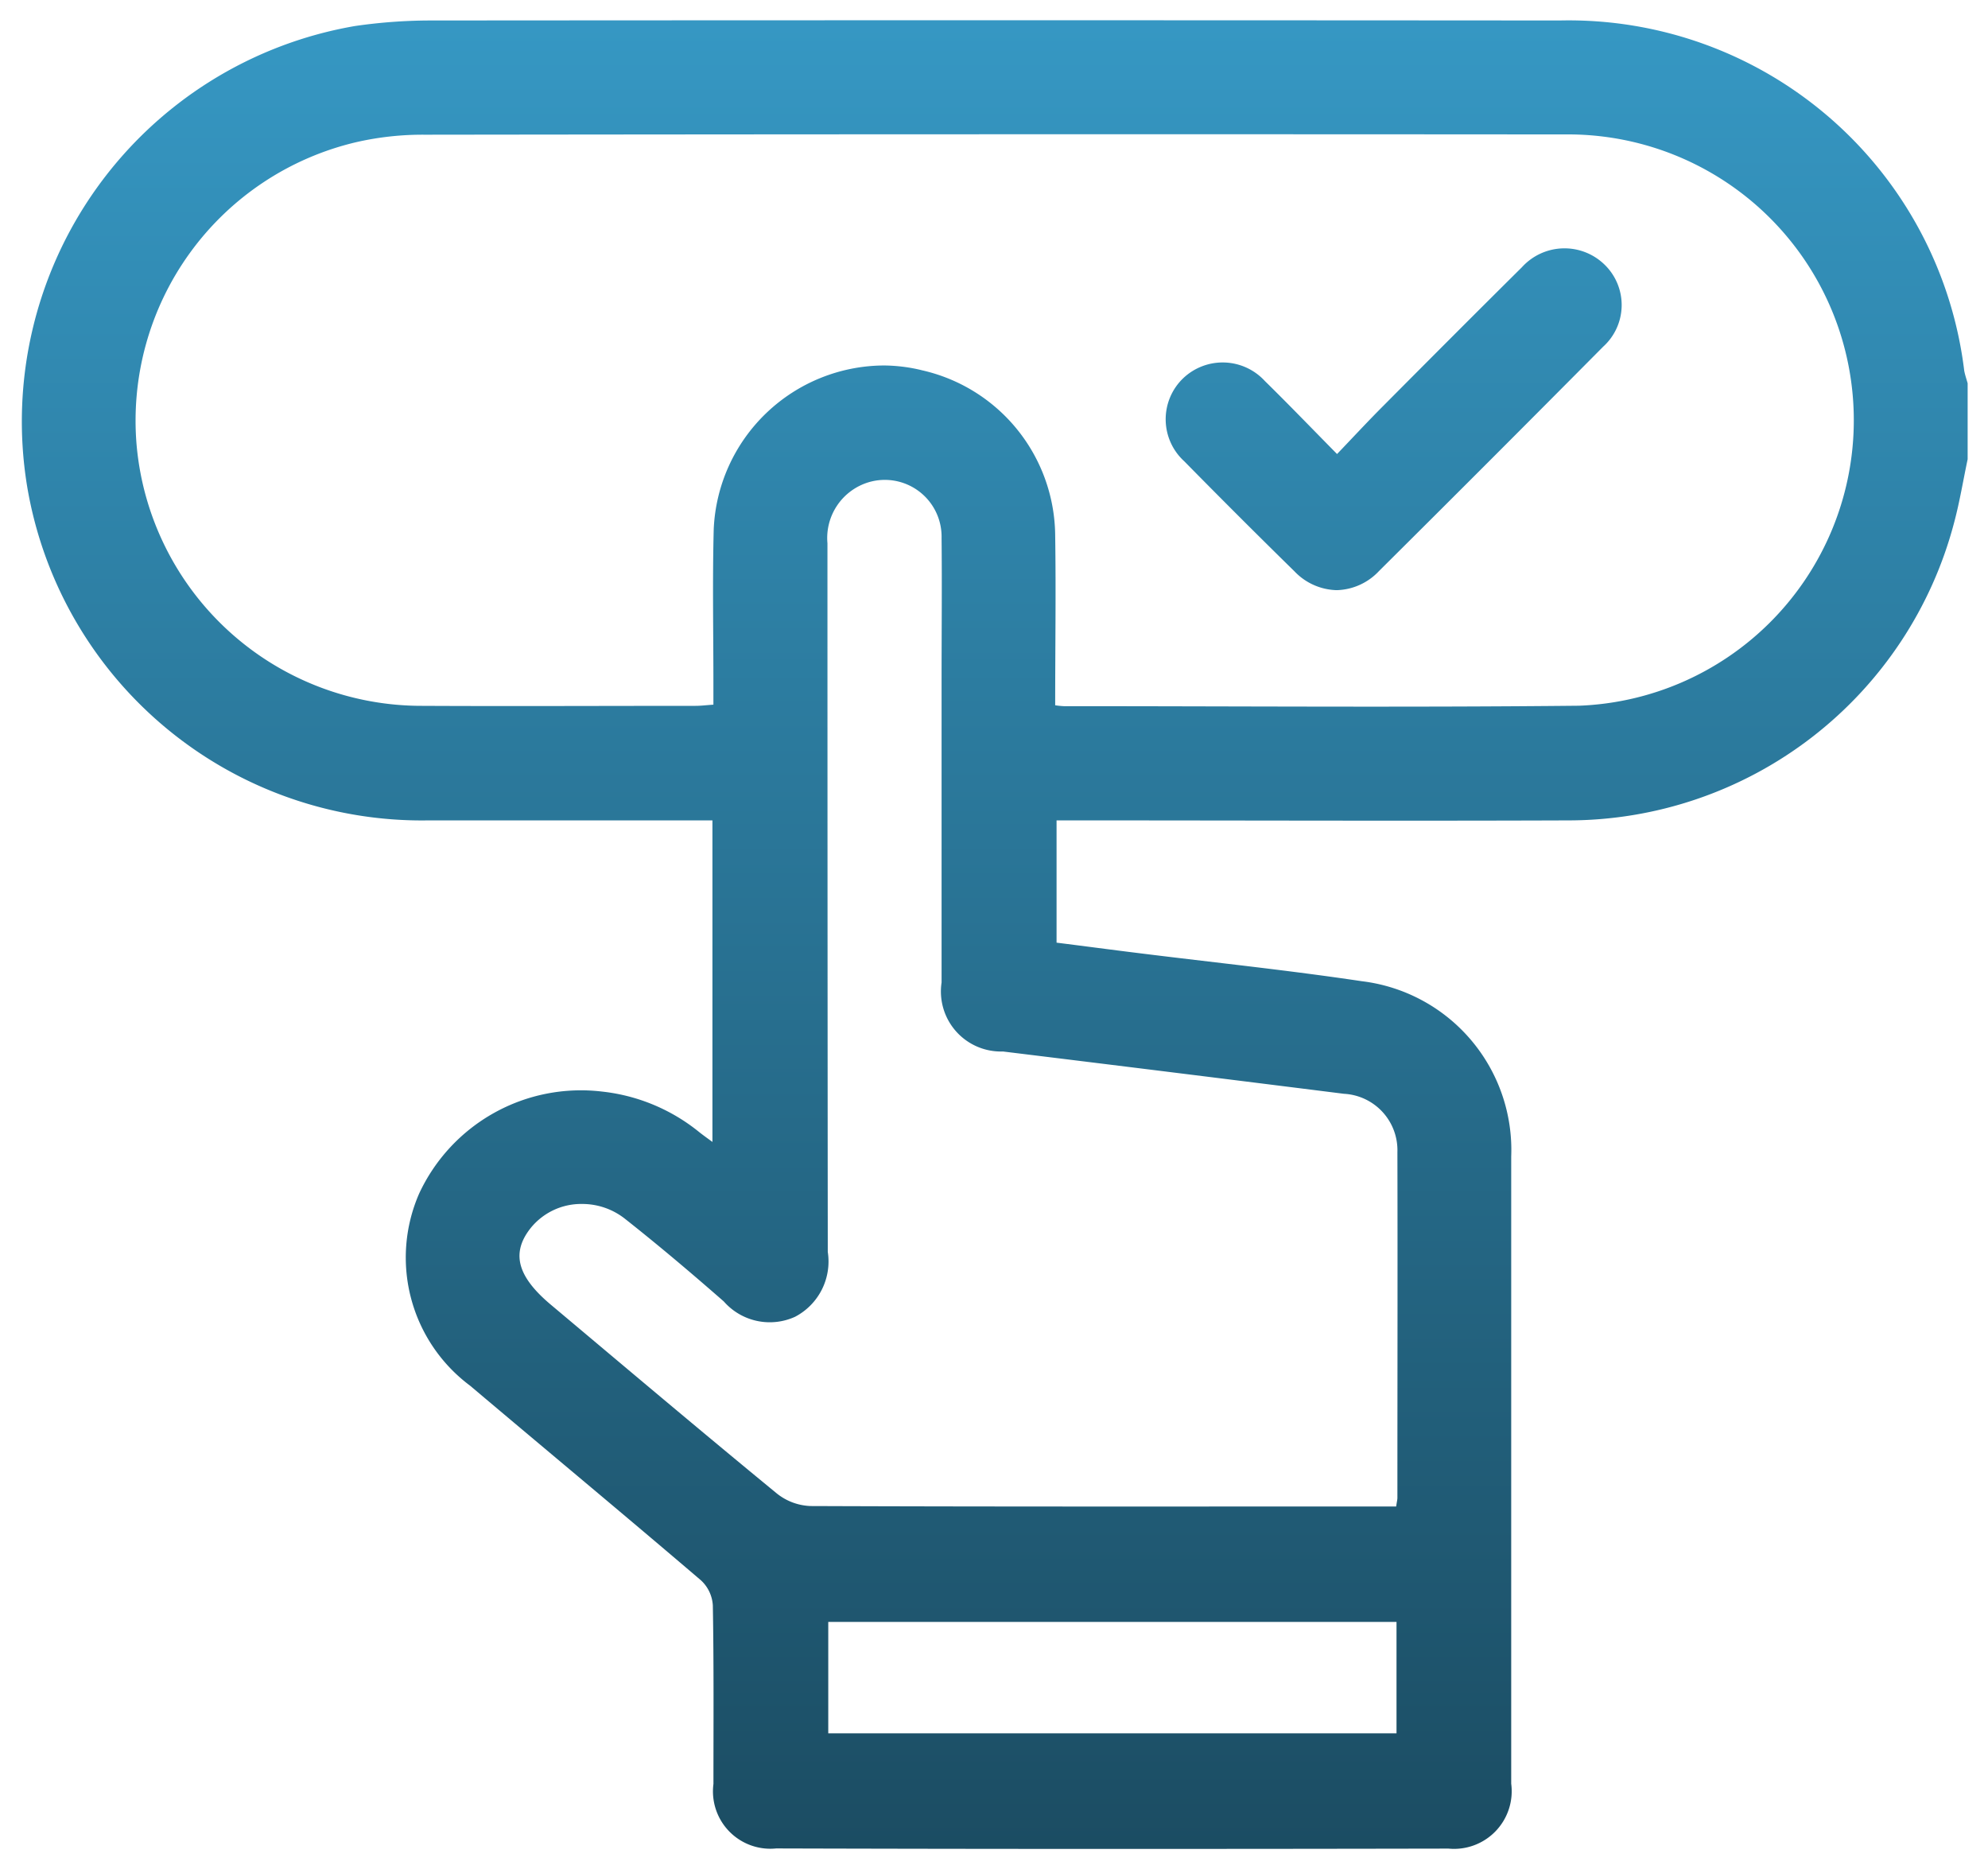
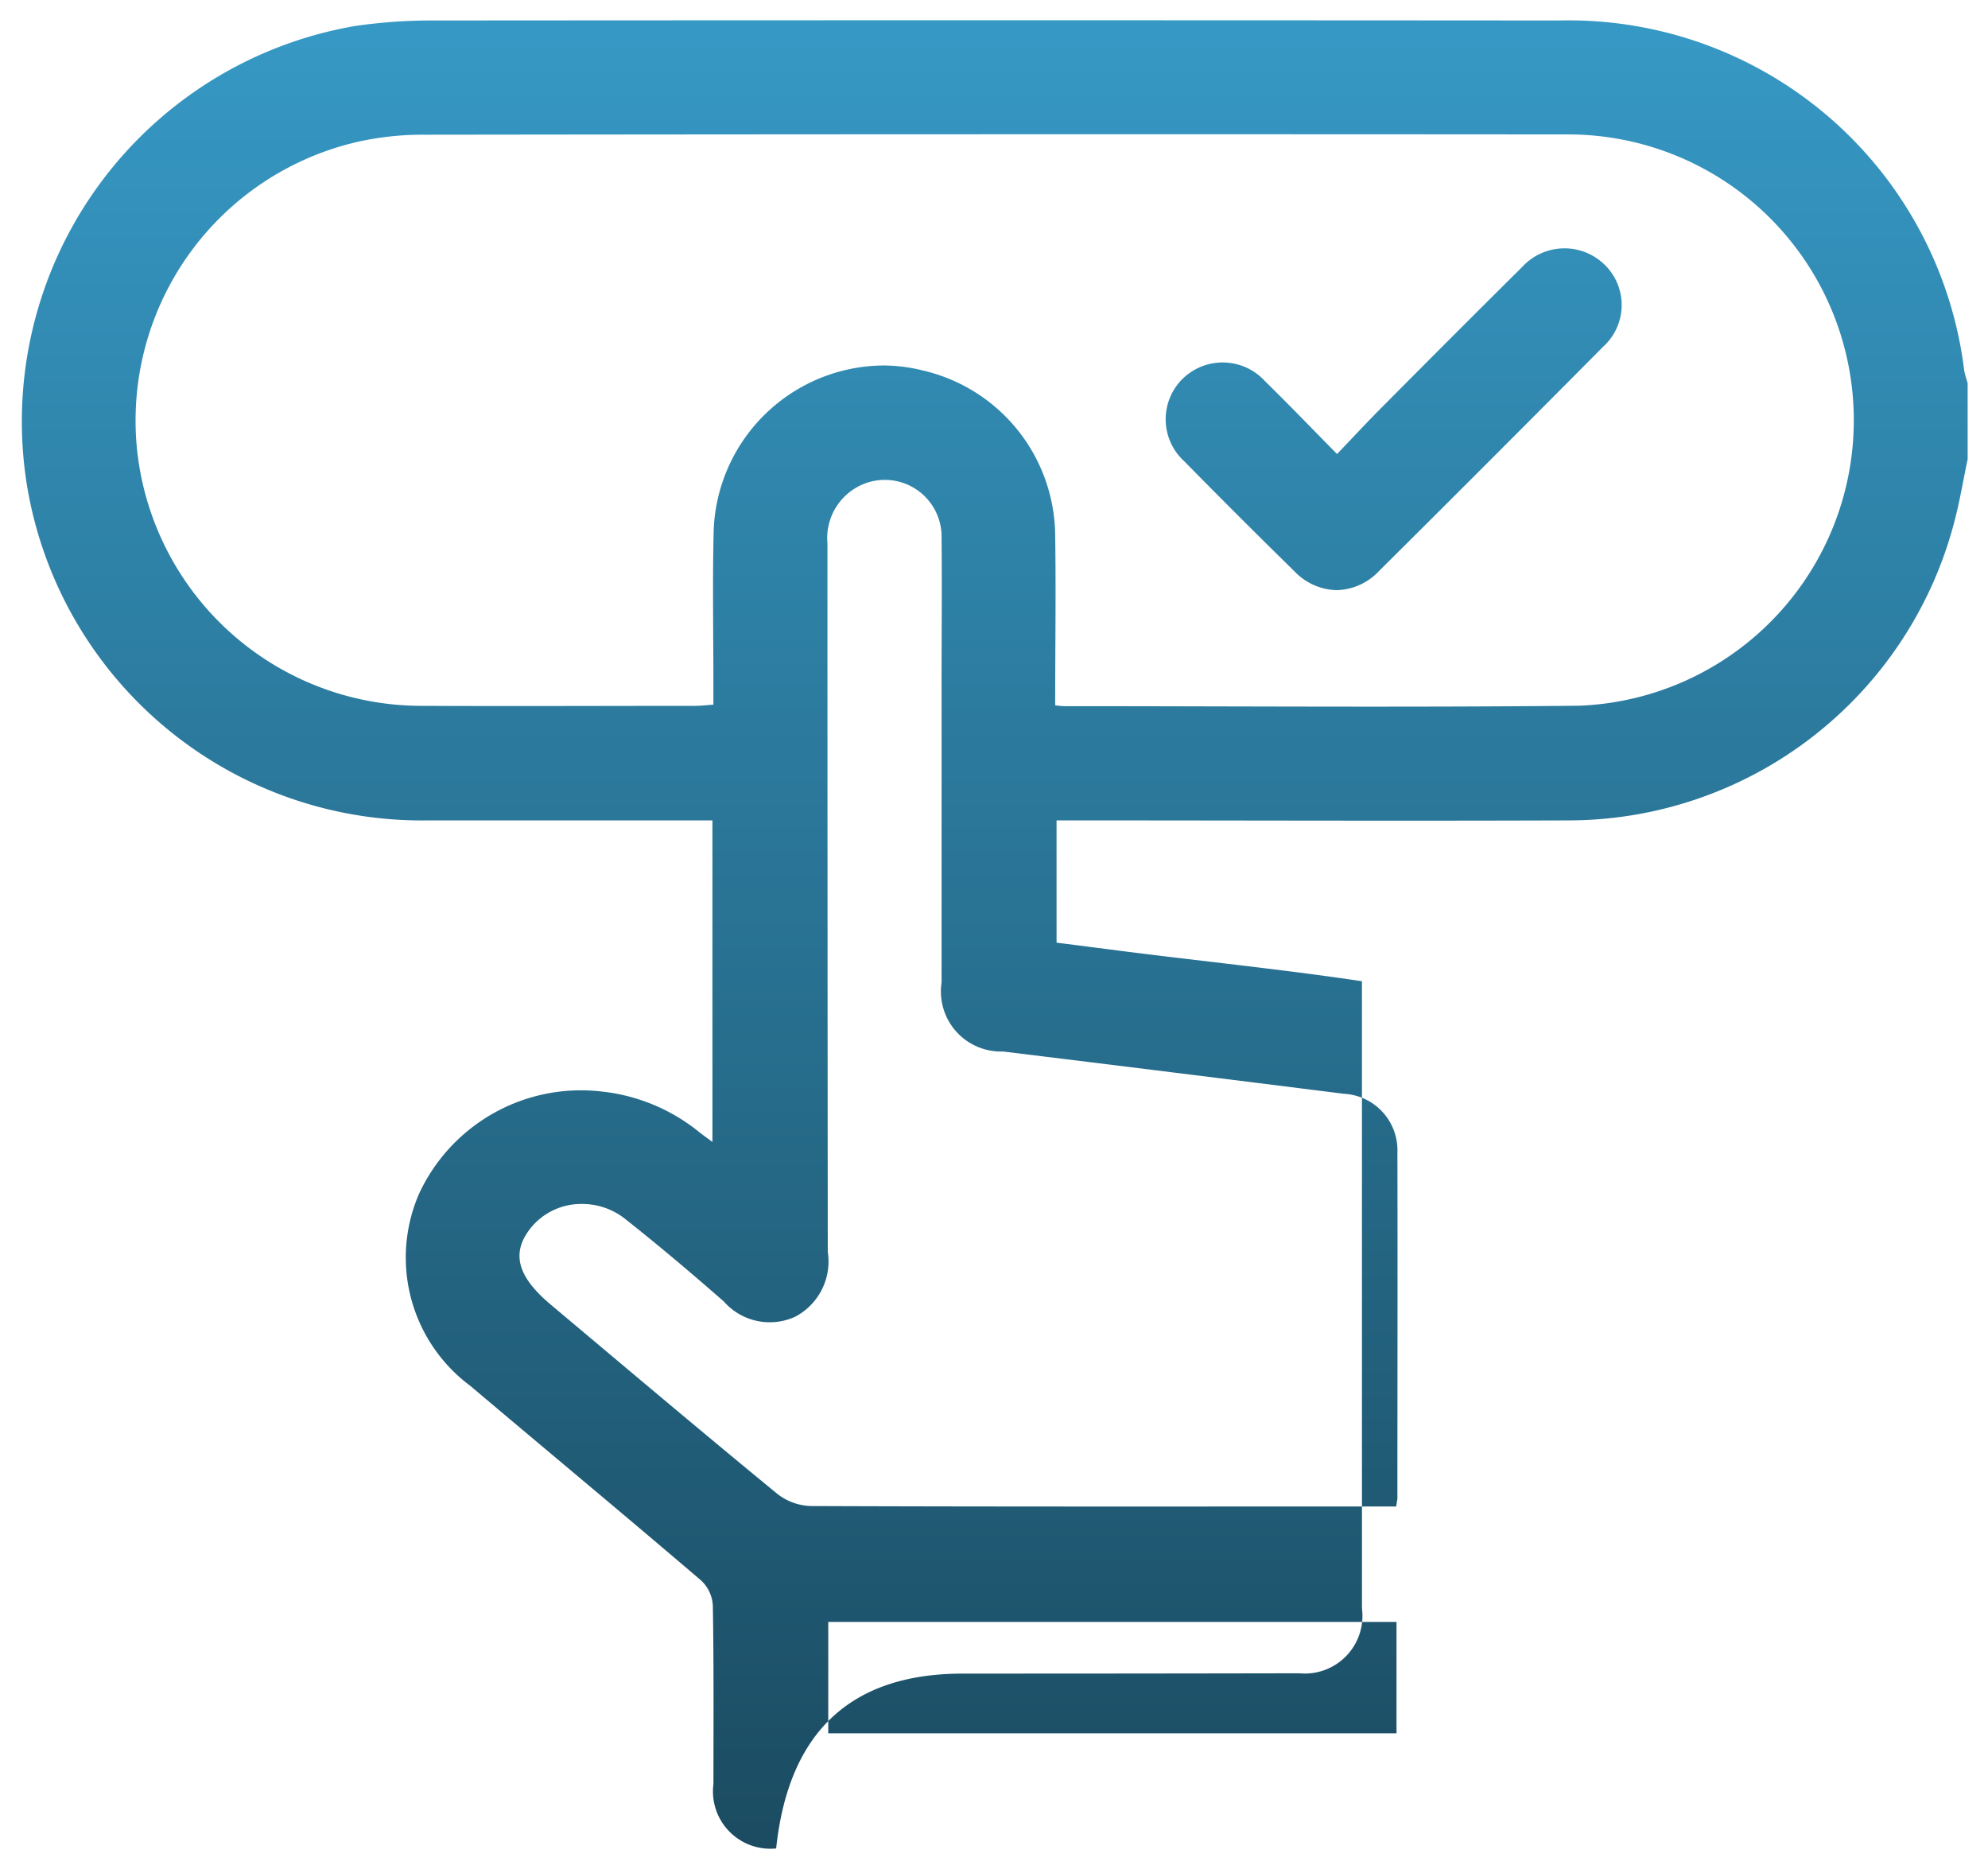
<svg xmlns="http://www.w3.org/2000/svg" width="49.017" height="46.077" viewBox="0 0 49.017 46.077">
  <defs>
    <linearGradient id="linear-gradient" x1="0.5" x2="0.5" y2="1" gradientUnits="objectBoundingBox">
      <stop offset="0" stop-color="#3698c4" />
      <stop offset="1" stop-color="#1b4c62" />
    </linearGradient>
  </defs>
  <g id="Group_11313" data-name="Group 11313" transform="translate(0.517 0.498)">
-     <path id="Union_121" data-name="Union 121" d="M-14610.38-2309.93a1.414,1.414,0,0,1-1.546-1.59c0-1.469.011-2.937-.015-4.4a.914.914,0,0,0-.29-.617c-1.887-1.612-3.8-3.2-5.694-4.8a3.939,3.939,0,0,1-1.256-4.74,4.4,4.4,0,0,1,4.516-2.511,4.585,4.585,0,0,1,2.384.995c.091.073.19.143.33.246v-7.927h-.5c-2.17,0-4.34,0-6.514,0a9.868,9.868,0,0,1-9.888-8.265,9.892,9.892,0,0,1,8.092-11.319,13.08,13.08,0,0,1,1.817-.136q13.939-.011,27.879,0a9.823,9.823,0,0,1,9.979,8.636c.019.1.055.206.084.308v1.873c-.11.518-.194,1.039-.33,1.549a9.841,9.841,0,0,1-9.543,7.354c-4,.015-8,0-12,0h-.591v3.014c.672.084,1.358.176,2.049.261,1.828.228,3.66.418,5.481.69a4.189,4.189,0,0,1,3.68,4.322q0,5.392,0,10.776c0,1.564,0,3.125,0,4.685a1.421,1.421,0,0,1-1.546,1.6q-4.147.008-8.293.008T-14610.38-2309.93Zm1.285-2.838h14.011v-2.746h-14.011Zm-7.336-12.458c-.488.613-.338,1.193.5,1.895,1.854,1.557,3.7,3.117,5.57,4.652a1.41,1.41,0,0,0,.83.308c4.633.018,9.271.011,13.907.011h.532c.016-.121.03-.165.03-.213,0-2.842.007-5.68,0-8.522a1.393,1.393,0,0,0-1.318-1.439q-4.2-.528-8.408-1.043a1.48,1.48,0,0,1-1.513-1.7v-7.45c0-1.171.012-2.342,0-3.51a1.4,1.4,0,0,0-1.8-1.373,1.436,1.436,0,0,0-1.014,1.505q0,8.734.008,17.469a1.538,1.538,0,0,1-.808,1.6,1.507,1.507,0,0,1-1.755-.378c-.8-.7-1.608-1.384-2.442-2.042a1.7,1.7,0,0,0-1.054-.362A1.6,1.6,0,0,0-14616.431-2325.226Zm9.631-21.148a4.21,4.21,0,0,1,3.3,4.076c.021,1.388,0,2.772,0,4.186a2.1,2.1,0,0,0,.213.022c4.233,0,8.463.033,12.7-.011a7.041,7.041,0,0,0,6.771-6.719,7.047,7.047,0,0,0-7.123-7.365q-14.049-.011-28.106.007a7.314,7.314,0,0,0-1.671.18,7.052,7.052,0,0,0-5.43,7.5,7.053,7.053,0,0,0,7.034,6.4c2.247.011,4.5,0,6.745,0,.136,0,.271-.018.44-.029v-.536c0-1.263-.025-2.53.008-3.793a4.22,4.22,0,0,1,4.2-4.033A4.067,4.067,0,0,1-14606.8-2346.375Zm9.2,4.96q-1.371-1.344-2.717-2.713a1.4,1.4,0,0,1-.029-2.045,1.412,1.412,0,0,1,2.016.066c.58.569,1.142,1.153,1.78,1.8.411-.429.771-.819,1.146-1.193,1.131-1.138,2.27-2.28,3.411-3.411a1.416,1.416,0,0,1,2.049-.055,1.385,1.385,0,0,1-.044,2.012q-2.754,2.776-5.529,5.533a1.478,1.478,0,0,1-1.041.47A1.485,1.485,0,0,1-14597.6-2341.414Z" transform="translate(14629 2355.001)" stroke="rgba(0,0,0,0)" stroke-width="1" fill="url(#linear-gradient)" />
+     <path id="Union_121" data-name="Union 121" d="M-14610.38-2309.93a1.414,1.414,0,0,1-1.546-1.59c0-1.469.011-2.937-.015-4.4a.914.914,0,0,0-.29-.617c-1.887-1.612-3.8-3.2-5.694-4.8a3.939,3.939,0,0,1-1.256-4.74,4.4,4.4,0,0,1,4.516-2.511,4.585,4.585,0,0,1,2.384.995c.091.073.19.143.33.246v-7.927h-.5c-2.17,0-4.34,0-6.514,0a9.868,9.868,0,0,1-9.888-8.265,9.892,9.892,0,0,1,8.092-11.319,13.08,13.08,0,0,1,1.817-.136q13.939-.011,27.879,0a9.823,9.823,0,0,1,9.979,8.636c.019.1.055.206.084.308v1.873c-.11.518-.194,1.039-.33,1.549a9.841,9.841,0,0,1-9.543,7.354c-4,.015-8,0-12,0h-.591v3.014c.672.084,1.358.176,2.049.261,1.828.228,3.66.418,5.481.69q0,5.392,0,10.776c0,1.564,0,3.125,0,4.685a1.421,1.421,0,0,1-1.546,1.6q-4.147.008-8.293.008T-14610.38-2309.93Zm1.285-2.838h14.011v-2.746h-14.011Zm-7.336-12.458c-.488.613-.338,1.193.5,1.895,1.854,1.557,3.7,3.117,5.57,4.652a1.41,1.41,0,0,0,.83.308c4.633.018,9.271.011,13.907.011h.532c.016-.121.03-.165.03-.213,0-2.842.007-5.68,0-8.522a1.393,1.393,0,0,0-1.318-1.439q-4.2-.528-8.408-1.043a1.48,1.48,0,0,1-1.513-1.7v-7.45c0-1.171.012-2.342,0-3.51a1.4,1.4,0,0,0-1.8-1.373,1.436,1.436,0,0,0-1.014,1.505q0,8.734.008,17.469a1.538,1.538,0,0,1-.808,1.6,1.507,1.507,0,0,1-1.755-.378c-.8-.7-1.608-1.384-2.442-2.042a1.7,1.7,0,0,0-1.054-.362A1.6,1.6,0,0,0-14616.431-2325.226Zm9.631-21.148a4.21,4.21,0,0,1,3.3,4.076c.021,1.388,0,2.772,0,4.186a2.1,2.1,0,0,0,.213.022c4.233,0,8.463.033,12.7-.011a7.041,7.041,0,0,0,6.771-6.719,7.047,7.047,0,0,0-7.123-7.365q-14.049-.011-28.106.007a7.314,7.314,0,0,0-1.671.18,7.052,7.052,0,0,0-5.43,7.5,7.053,7.053,0,0,0,7.034,6.4c2.247.011,4.5,0,6.745,0,.136,0,.271-.018.44-.029v-.536c0-1.263-.025-2.53.008-3.793a4.22,4.22,0,0,1,4.2-4.033A4.067,4.067,0,0,1-14606.8-2346.375Zm9.2,4.96q-1.371-1.344-2.717-2.713a1.4,1.4,0,0,1-.029-2.045,1.412,1.412,0,0,1,2.016.066c.58.569,1.142,1.153,1.78,1.8.411-.429.771-.819,1.146-1.193,1.131-1.138,2.27-2.28,3.411-3.411a1.416,1.416,0,0,1,2.049-.055,1.385,1.385,0,0,1-.044,2.012q-2.754,2.776-5.529,5.533a1.478,1.478,0,0,1-1.041.47A1.485,1.485,0,0,1-14597.6-2341.414Z" transform="translate(14629 2355.001)" stroke="rgba(0,0,0,0)" stroke-width="1" fill="url(#linear-gradient)" />
  </g>
</svg>